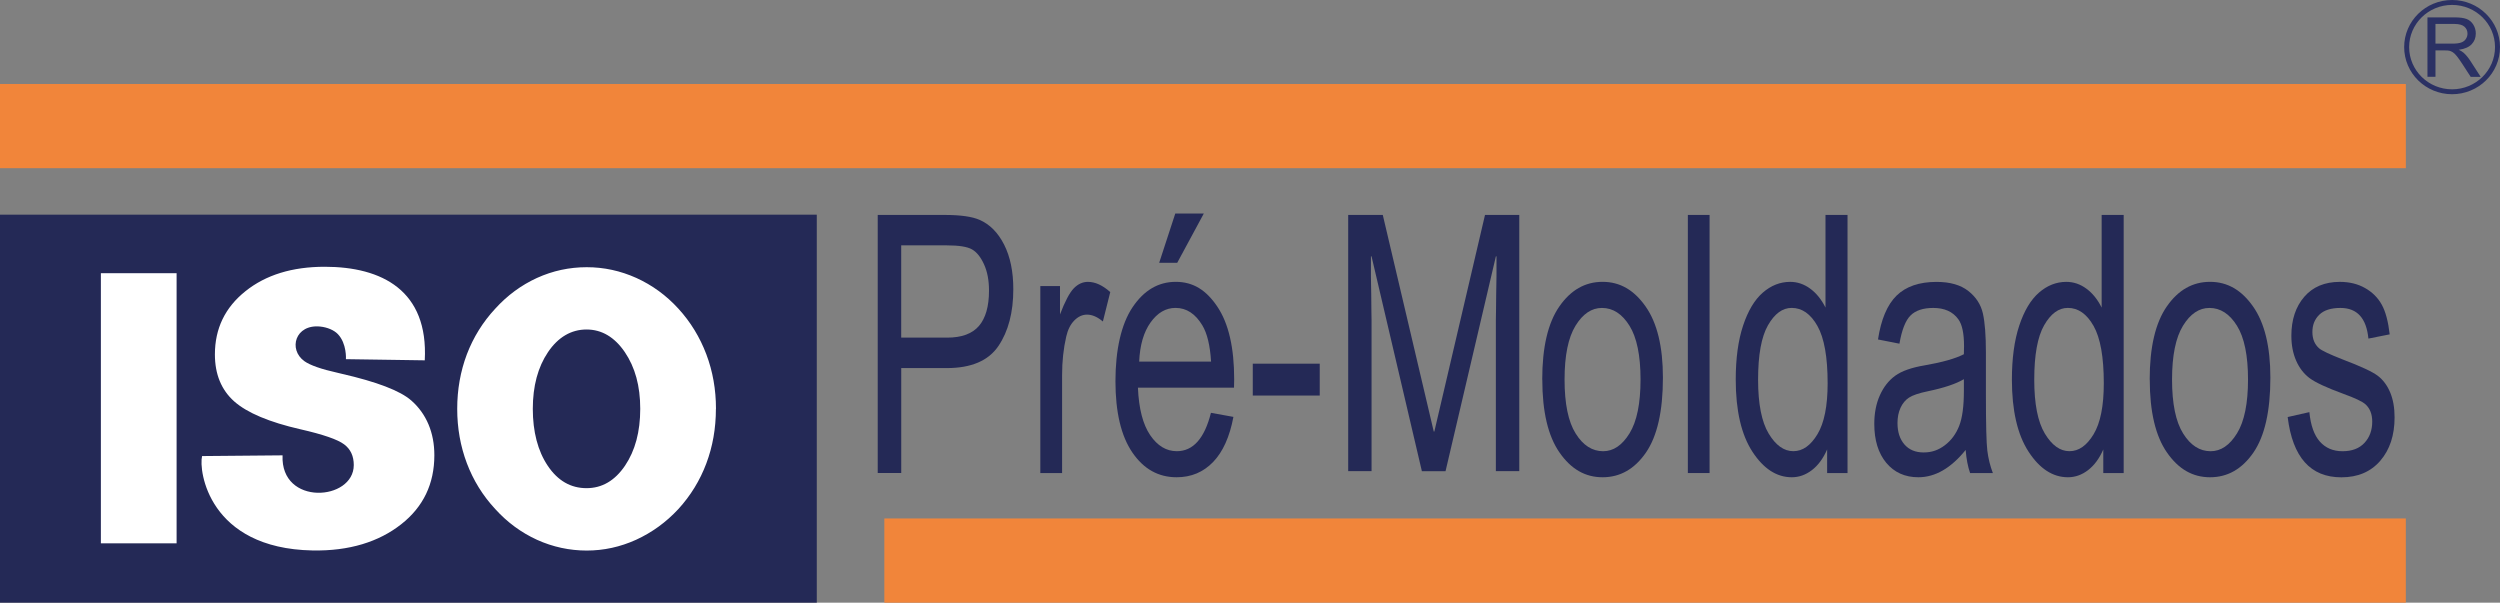
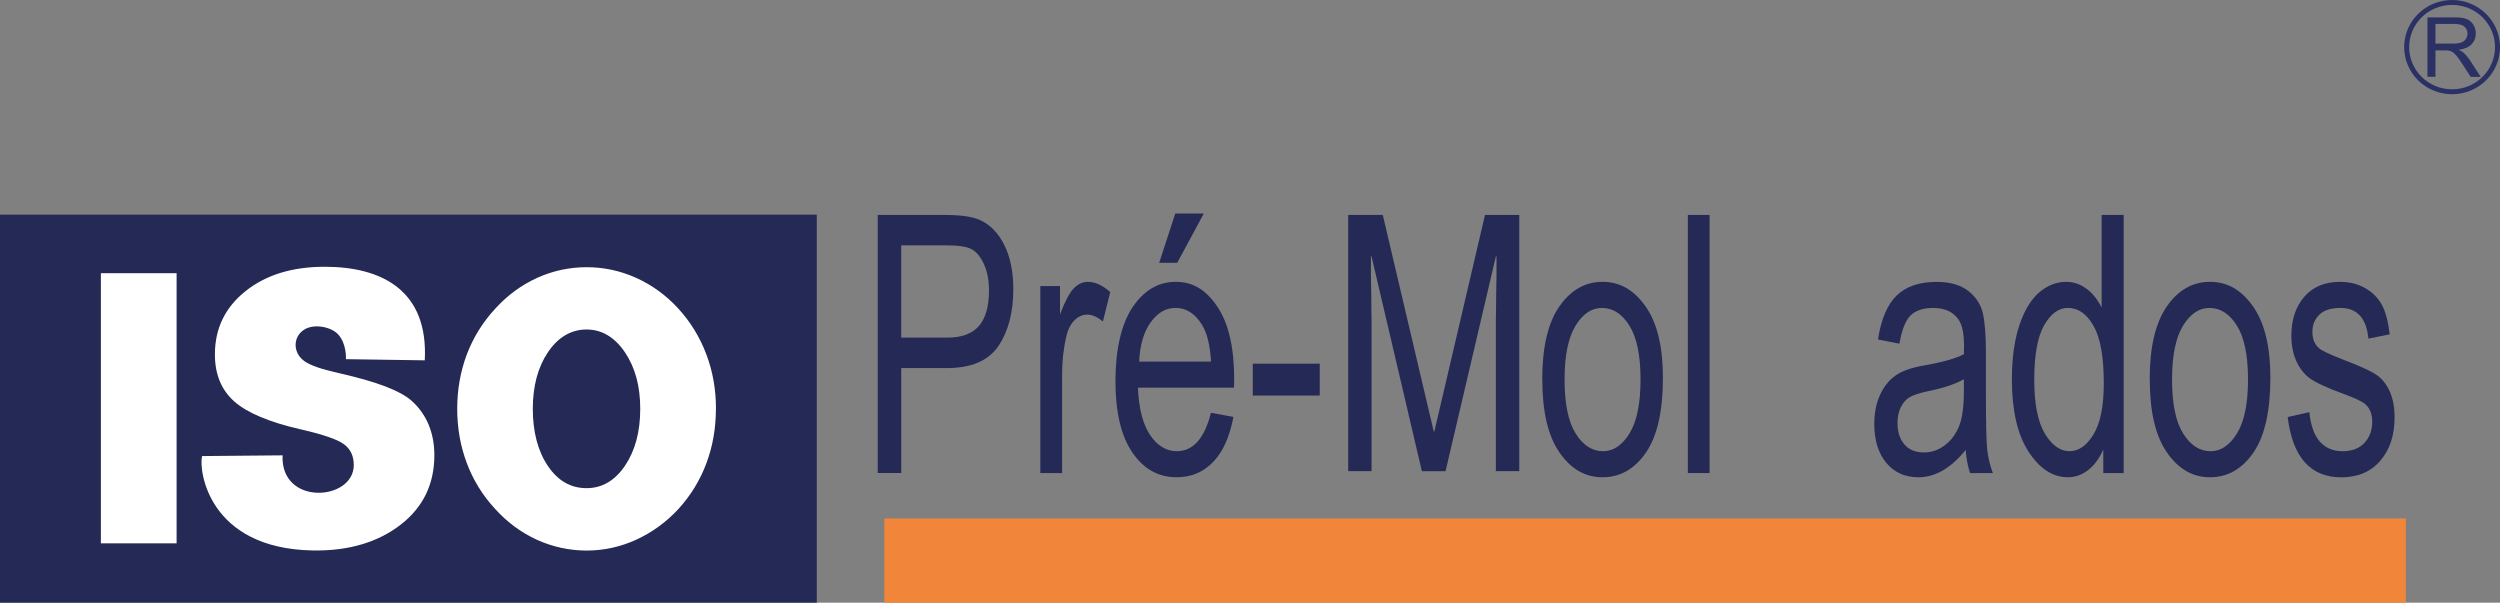
<svg xmlns="http://www.w3.org/2000/svg" id="Camada_2" data-name="Camada 2" viewBox="0 0 793.02 191.18">
  <rect x="0" y="0" width="793.02" height="191.18" fill="#808080" stroke="none" />
  <defs>
    <style>      .cls-1 {        fill: #fff;      }      .cls-1, .cls-2, .cls-3, .cls-4 {        fill-rule: evenodd;      }      .cls-5, .cls-3 {        fill: #242956;      }      .cls-2 {        fill: #f1853a;      }      .cls-4 {        fill: #2b3164;      }    </style>
  </defs>
  <g id="Camada_2-2" data-name="Camada 2">
    <g>
      <polygon class="cls-3" points="259.09 68.09 0 68.09 0 191.18 259.09 191.18 259.09 68.09" />
      <polygon class="cls-2" points="280.52 164.47 763.15 164.47 763.15 191.18 280.52 191.18 280.52 164.47" />
      <path class="cls-1" d="M186.05,154.85c4.92,0,8.99-2.38,12.21-7.13,3.22-4.77,4.83-10.78,4.83-18.04s-1.63-13.16-4.89-17.98c-3.27-4.79-7.33-7.18-12.15-7.18s-8.99,2.4-12.21,7.17-4.83,10.78-4.83,18,1.58,13.36,4.75,18.07c3.18,4.73,7.27,7.09,12.29,7.09ZM89.63,144.45c-.69,16.13,22.59,14.47,22.59,3.07,0-2.84-1.01-5.04-3.06-6.57-2.05-1.54-6.66-3.14-13.86-4.78-9.88-2.26-16.89-5.21-20.99-8.83-4.09-3.64-6.14-8.61-6.14-14.92,0-8.2,3.22-14.88,9.69-20.05,6.45-5.17,14.85-7.75,25.13-7.75,18.19,0,32.93,7.55,31.75,29.68l-25.01-.37s.33-4.93-2.56-7.95c-1.22-1.27-3.35-2.16-5.56-2.39-7.97-.84-10.26,7.25-5.04,10.99,1.81,1.28,5.32,2.52,10.5,3.67l1.25.3c11.22,2.57,18.61,5.39,22.14,8.49,2.4,2.1,4.21,4.63,5.46,7.57,1.24,2.95,1.86,6.21,1.86,9.8,0,9.09-3.51,16.4-10.54,21.91-7.03,5.53-16.42,8.52-28.14,8.29-32.9-.64-36.13-25.32-35-29.94l25.54-.23h-.01ZM32,86.67h24.02v85.67h-24.02v-85.67ZM227.09,129.69c0,6.17-1.02,11.95-3.04,17.32-2.02,5.39-4.98,10.2-8.86,14.46-3.92,4.22-8.4,7.45-13.42,9.75-5.04,2.28-10.26,3.42-15.67,3.42s-10.76-1.14-15.78-3.42c-5.01-2.3-9.41-5.53-13.23-9.75-3.95-4.25-6.94-9.09-9-14.52-2.04-5.41-3.06-11.16-3.06-17.26s1.02-11.88,3.06-17.3c2.06-5.39,5.05-10.22,9-14.47,3.82-4.21,8.22-7.45,13.23-9.75,5.02-2.28,10.28-3.41,15.78-3.41s10.71,1.14,15.76,3.41c5.05,2.3,9.49,5.53,13.34,9.75,3.85,4.21,6.79,9.03,8.85,14.46,2.04,5.41,3.06,11.18,3.06,17.31h-.02Z" />
-       <polygon class="cls-2" points="0 26.64 763.15 26.64 763.15 53.35 0 53.35 0 26.64" />
      <path class="cls-4" d="M772.55,13.84h5.45c1.16,0,2.06-.12,2.72-.36.65-.23,1.15-.61,1.48-1.13.34-.52.51-1.08.51-1.69,0-.89-.33-1.63-.98-2.2-.66-.58-1.69-.86-3.11-.86h-6.07v6.25h0ZM787.45,5.48c-2.47-2.42-5.87-3.92-9.63-3.92s-7.17,1.5-9.63,3.92-3.99,5.77-3.99,9.46,1.53,7.05,3.99,9.47c2.46,2.42,5.87,3.92,9.63,3.92s7.16-1.5,9.63-3.92c2.46-2.42,3.99-5.77,3.99-9.47s-1.53-7.04-3.99-9.46ZM777.82,0c-4.2,0-8,1.67-10.75,4.38-2.75,2.7-4.45,6.44-4.45,10.56s1.7,7.86,4.45,10.57c2.75,2.7,6.55,4.38,10.75,4.38s8-1.68,10.75-4.38,4.45-6.44,4.45-10.57-1.7-7.86-4.45-10.56c-2.75-2.71-6.55-4.38-10.75-4.38ZM770.01,24.38V5.51h8.5c1.72,0,3.01.17,3.91.51.89.34,1.6.94,2.13,1.79.53.85.79,1.8.79,2.84,0,1.34-.44,2.47-1.32,3.39s-2.24,1.5-4.08,1.75c.67.32,1.18.63,1.53.94.74.67,1.44,1.5,2.1,2.51l3.32,5.14h-3.17l-2.54-3.93c-.73-1.14-1.35-2.01-1.83-2.61-.48-.6-.91-1.02-1.29-1.26-.37-.24-.76-.4-1.16-.5-.29-.06-.75-.09-1.41-.09h-2.94v8.38h-2.55,0Z" />
      <path class="cls-5" d="M278.42,150.05v-81.87h21.24c5,0,8.69.52,11.07,1.56,3.25,1.42,5.85,4.04,7.79,7.87s2.91,8.54,2.91,14.13c0,7.37-1.58,13.38-4.74,18.04-3.16,4.65-8.61,6.98-16.37,6.98h-14.44v33.28h-7.46ZM285.87,107.1h14.58c4.6,0,7.96-1.24,10.08-3.71s3.19-6.21,3.19-11.2c0-3.24-.52-6.01-1.57-8.32-1.05-2.31-2.31-3.89-3.8-4.75s-4.17-1.29-8.04-1.29h-14.44v29.26h0Z" />
      <path class="cls-5" d="M330,150.05v-59.3h6.24v8.99c1.59-4.17,3.06-6.93,4.38-8.29,1.33-1.36,2.82-2.04,4.48-2.04,2.31,0,4.67,1.08,7.08,3.24l-2.34,9.33c-1.72-1.45-3.39-2.18-5.02-2.18-1.47,0-2.81.61-4.03,1.84-1.22,1.23-2.08,2.94-2.58,5.14-.88,3.83-1.31,7.91-1.31,12.23v31.05h-6.9Z" />
      <path class="cls-5" d="M384.12,130.95l7.13,1.29c-1.19,6.33-3.34,11.1-6.45,14.32-3.11,3.22-6.96,4.83-11.56,4.83-5.78,0-10.47-2.61-14.04-7.85-3.58-5.23-5.37-12.78-5.37-22.64s1.81-18.05,5.42-23.43c3.61-5.38,8.18-8.07,13.72-8.07s9.69,2.64,13.22,7.93,5.3,12.94,5.3,22.95l-.05,2.68h-30.48c.28,6.67,1.58,11.69,3.89,15.08s5.13,5.08,8.44,5.08c5.19,0,8.8-4.06,10.83-12.17ZM361.37,114.7h22.79c-.31-5.14-1.24-8.97-2.77-11.5-2.22-3.69-5.05-5.53-8.49-5.53-3.1,0-5.74,1.54-7.93,4.61s-3.39,7.21-3.61,12.42h0ZM367.7,83.37l5.11-15.64h9.05l-8.44,15.64h-5.72,0Z" />
      <path class="cls-5" d="M397.39,125.47v-10.11h21.24v10.11h-21.24Z" />
      <path class="cls-5" d="M489.21,120.39c0-10.24,1.81-17.96,5.42-23.17,3.61-5.21,8.18-7.82,13.72-7.82s9.99,2.61,13.65,7.82,5.49,12.73,5.49,22.56c0,10.65-1.8,18.58-5.39,23.79-3.6,5.21-8.18,7.82-13.74,7.82s-10.03-2.61-13.67-7.85c-3.64-5.23-5.46-12.95-5.46-23.15h-.02ZM496.29,120.37c0,7.68,1.17,13.39,3.52,17.14,2.34,3.75,5.25,5.62,8.72,5.62,3.25,0,6.04-1.89,8.37-5.67s3.49-9.48,3.49-17.08-1.17-13.33-3.52-17.08c-2.34-3.75-5.25-5.62-8.72-5.62-3.28,0-6.08,1.88-8.39,5.65-2.31,3.76-3.47,9.45-3.47,17.05h0Z" />
      <path class="cls-5" d="M535.4,150.05v-81.87h6.89v81.87h-6.89Z" />
-       <path class="cls-5" d="M579.58,150.05v-7.48c-1.25,2.87-2.86,5.05-4.83,6.56-1.97,1.51-4.1,2.26-6.38,2.26-4.81,0-8.98-2.71-12.5-8.12-3.52-5.42-5.28-13.04-5.28-22.87,0-6.74.78-12.45,2.34-17.14s3.64-8.17,6.25-10.44c2.61-2.27,5.5-3.41,8.69-3.41,2.28,0,4.39.72,6.34,2.15s3.57,3.43,4.85,6v-29.37h6.99v81.87h-6.47ZM557.68,120.45c0,7.67,1.12,13.37,3.36,17.09s4.84,5.58,7.81,5.58,5.49-1.79,7.65-5.36c2.16-3.57,3.24-8.97,3.24-16.19,0-8.3-1.08-14.36-3.24-18.18s-4.88-5.72-8.17-5.72c-2.91,0-5.41,1.83-7.51,5.5s-3.14,9.43-3.14,17.28Z" />
      <path class="cls-5" d="M623.52,142.73c-2.31,2.87-4.72,5.03-7.22,6.48s-5.1,2.18-7.78,2.18c-4.25,0-7.64-1.53-10.18-4.58-2.53-3.05-3.8-7.17-3.8-12.34,0-3.42.59-6.46,1.78-9.1,1.19-2.64,2.81-4.71,4.88-6.2,2.06-1.49,5.19-2.59,9.38-3.29,5.63-.98,9.75-2.16,12.38-3.52l.05-2.57c0-4.06-.61-6.91-1.83-8.54-1.72-2.38-4.36-3.57-7.92-3.57-3.22,0-5.63.8-7.22,2.39-1.59,1.59-2.77,4.57-3.52,8.95l-6.8-1.34c.97-6.37,2.93-11,5.88-13.9,2.96-2.9,7.18-4.36,12.69-4.36,4.28,0,7.64.96,10.08,2.88s3.98,4.29,4.62,7.12.96,6.96.96,12.4v13.4c0,9.38.15,15.29.45,17.73s.88,4.81,1.76,7.12h-7.22c-.72-2.05-1.19-4.49-1.41-7.32v-.02ZM622.96,120.28c-2.53,1.49-6.3,2.76-11.3,3.8-2.91.6-4.94,1.28-6.1,2.04s-2.06,1.84-2.7,3.24c-.64,1.4-.96,3.01-.96,4.83,0,2.83.73,5.09,2.2,6.79,1.47,1.69,3.5,2.54,6.1,2.54s4.71-.76,6.73-2.29c2.02-1.53,3.52-3.56,4.53-6.11s1.5-6.26,1.5-11.14v-3.69h0Z" />
      <path class="cls-5" d="M667.18,150.05v-7.48c-1.25,2.87-2.86,5.05-4.83,6.56-1.97,1.51-4.1,2.26-6.38,2.26-4.81,0-8.98-2.71-12.5-8.12-3.52-5.42-5.28-13.04-5.28-22.87,0-6.74.78-12.45,2.34-17.14s3.64-8.17,6.25-10.44c2.61-2.27,5.5-3.41,8.69-3.41,2.28,0,4.39.72,6.34,2.15s3.57,3.43,4.85,6v-29.37h6.99v81.87h-6.47ZM645.28,120.45c0,7.67,1.12,13.37,3.36,17.09s4.84,5.58,7.81,5.58,5.49-1.79,7.65-5.36c2.16-3.57,3.24-8.97,3.24-16.19,0-8.3-1.08-14.36-3.24-18.18s-4.88-5.72-8.17-5.72c-2.91,0-5.41,1.83-7.51,5.5s-3.14,9.43-3.14,17.28Z" />
-       <path class="cls-5" d="M681.9,120.39c0-10.24,1.81-17.96,5.42-23.17s8.18-7.82,13.72-7.82,9.99,2.61,13.65,7.82c3.66,5.21,5.49,12.73,5.49,22.56,0,10.65-1.8,18.58-5.39,23.79-3.6,5.21-8.18,7.82-13.74,7.82s-10.03-2.61-13.67-7.85c-3.64-5.23-5.46-12.95-5.46-23.15h-.02ZM688.99,120.37c0,7.68,1.17,13.39,3.52,17.14,2.34,3.75,5.25,5.62,8.72,5.62,3.25,0,6.04-1.89,8.37-5.67s3.49-9.48,3.49-17.08-1.17-13.33-3.52-17.08c-2.34-3.75-5.25-5.62-8.72-5.62-3.28,0-6.08,1.88-8.39,5.65-2.31,3.76-3.47,9.45-3.47,17.05h0Z" />
+       <path class="cls-5" d="M681.9,120.39c0-10.24,1.81-17.96,5.42-23.17s8.18-7.82,13.72-7.82,9.99,2.61,13.65,7.82c3.66,5.21,5.49,12.73,5.49,22.56,0,10.65-1.8,18.58-5.39,23.79-3.6,5.21-8.18,7.82-13.74,7.82s-10.03-2.61-13.67-7.85c-3.64-5.23-5.46-12.95-5.46-23.15h-.02ZM688.99,120.37c0,7.68,1.17,13.39,3.52,17.14,2.34,3.75,5.25,5.62,8.72,5.62,3.25,0,6.04-1.89,8.37-5.67s3.49-9.48,3.49-17.08-1.17-13.33-3.52-17.08c-2.34-3.75-5.25-5.62-8.72-5.62-3.28,0-6.08,1.88-8.39,5.65-2.31,3.76-3.47,9.45-3.47,17.05Z" />
      <path class="cls-5" d="M725.66,132.29l6.89-1.56c.41,4.19,1.51,7.3,3.32,9.34s4.21,3.06,7.21,3.06,5.31-.88,6.95-2.65c1.64-1.77,2.46-4.01,2.46-6.73,0-2.35-.7-4.17-2.11-5.47-.97-.89-3.31-2.01-7.03-3.35-5.38-1.97-8.97-3.65-10.79-5.03-1.81-1.38-3.22-3.22-4.22-5.53s-1.5-4.93-1.5-7.87c0-5.06,1.36-9.18,4.08-12.34,2.72-3.16,6.49-4.75,11.3-4.75,3.03,0,5.7.65,8,1.96,2.3,1.3,4.06,3.05,5.28,5.25,1.22,2.2,2.06,5.34,2.53,9.44l-6.75,1.34c-.63-6.48-3.58-9.72-8.86-9.72-3,0-5.24.71-6.71,2.14-1.47,1.43-2.2,3.25-2.2,5.48s.7,3.91,2.11,5.17c.85.74,3.35,1.93,7.52,3.56,5.73,2.17,9.43,3.89,11.12,5.18,1.68,1.29,2.99,3.04,3.92,5.26s1.4,4.86,1.4,7.92c0,5.67-1.51,10.26-4.53,13.76-3.02,3.51-7.14,5.26-12.36,5.26-9.79,0-15.46-6.37-17.02-19.1v-.02Z" />
      <path class="cls-5" d="M474.5,149.46v-48c0-.53.01-1.53.05-3,.03-1.47.05-3.15.05-5.04,0-.98.01-1.96.05-2.94.03-.98.05-2,.05-3.06v-6.11h-.19l-15.97,68.15h-7.51l-15.97-68.15h-.19v6.45c0,.91.01,1.85.05,2.83.03.98.05,1.92.05,2.83,0,1.89.02,3.56.05,5.04.03,1.47.05,2.51.05,3.11v47.88h-7.41v-81.28h10.97l16.17,68.71h.19l16.07-68.71h10.87v81.28h-7.41Z" />
    </g>
  </g>
</svg>